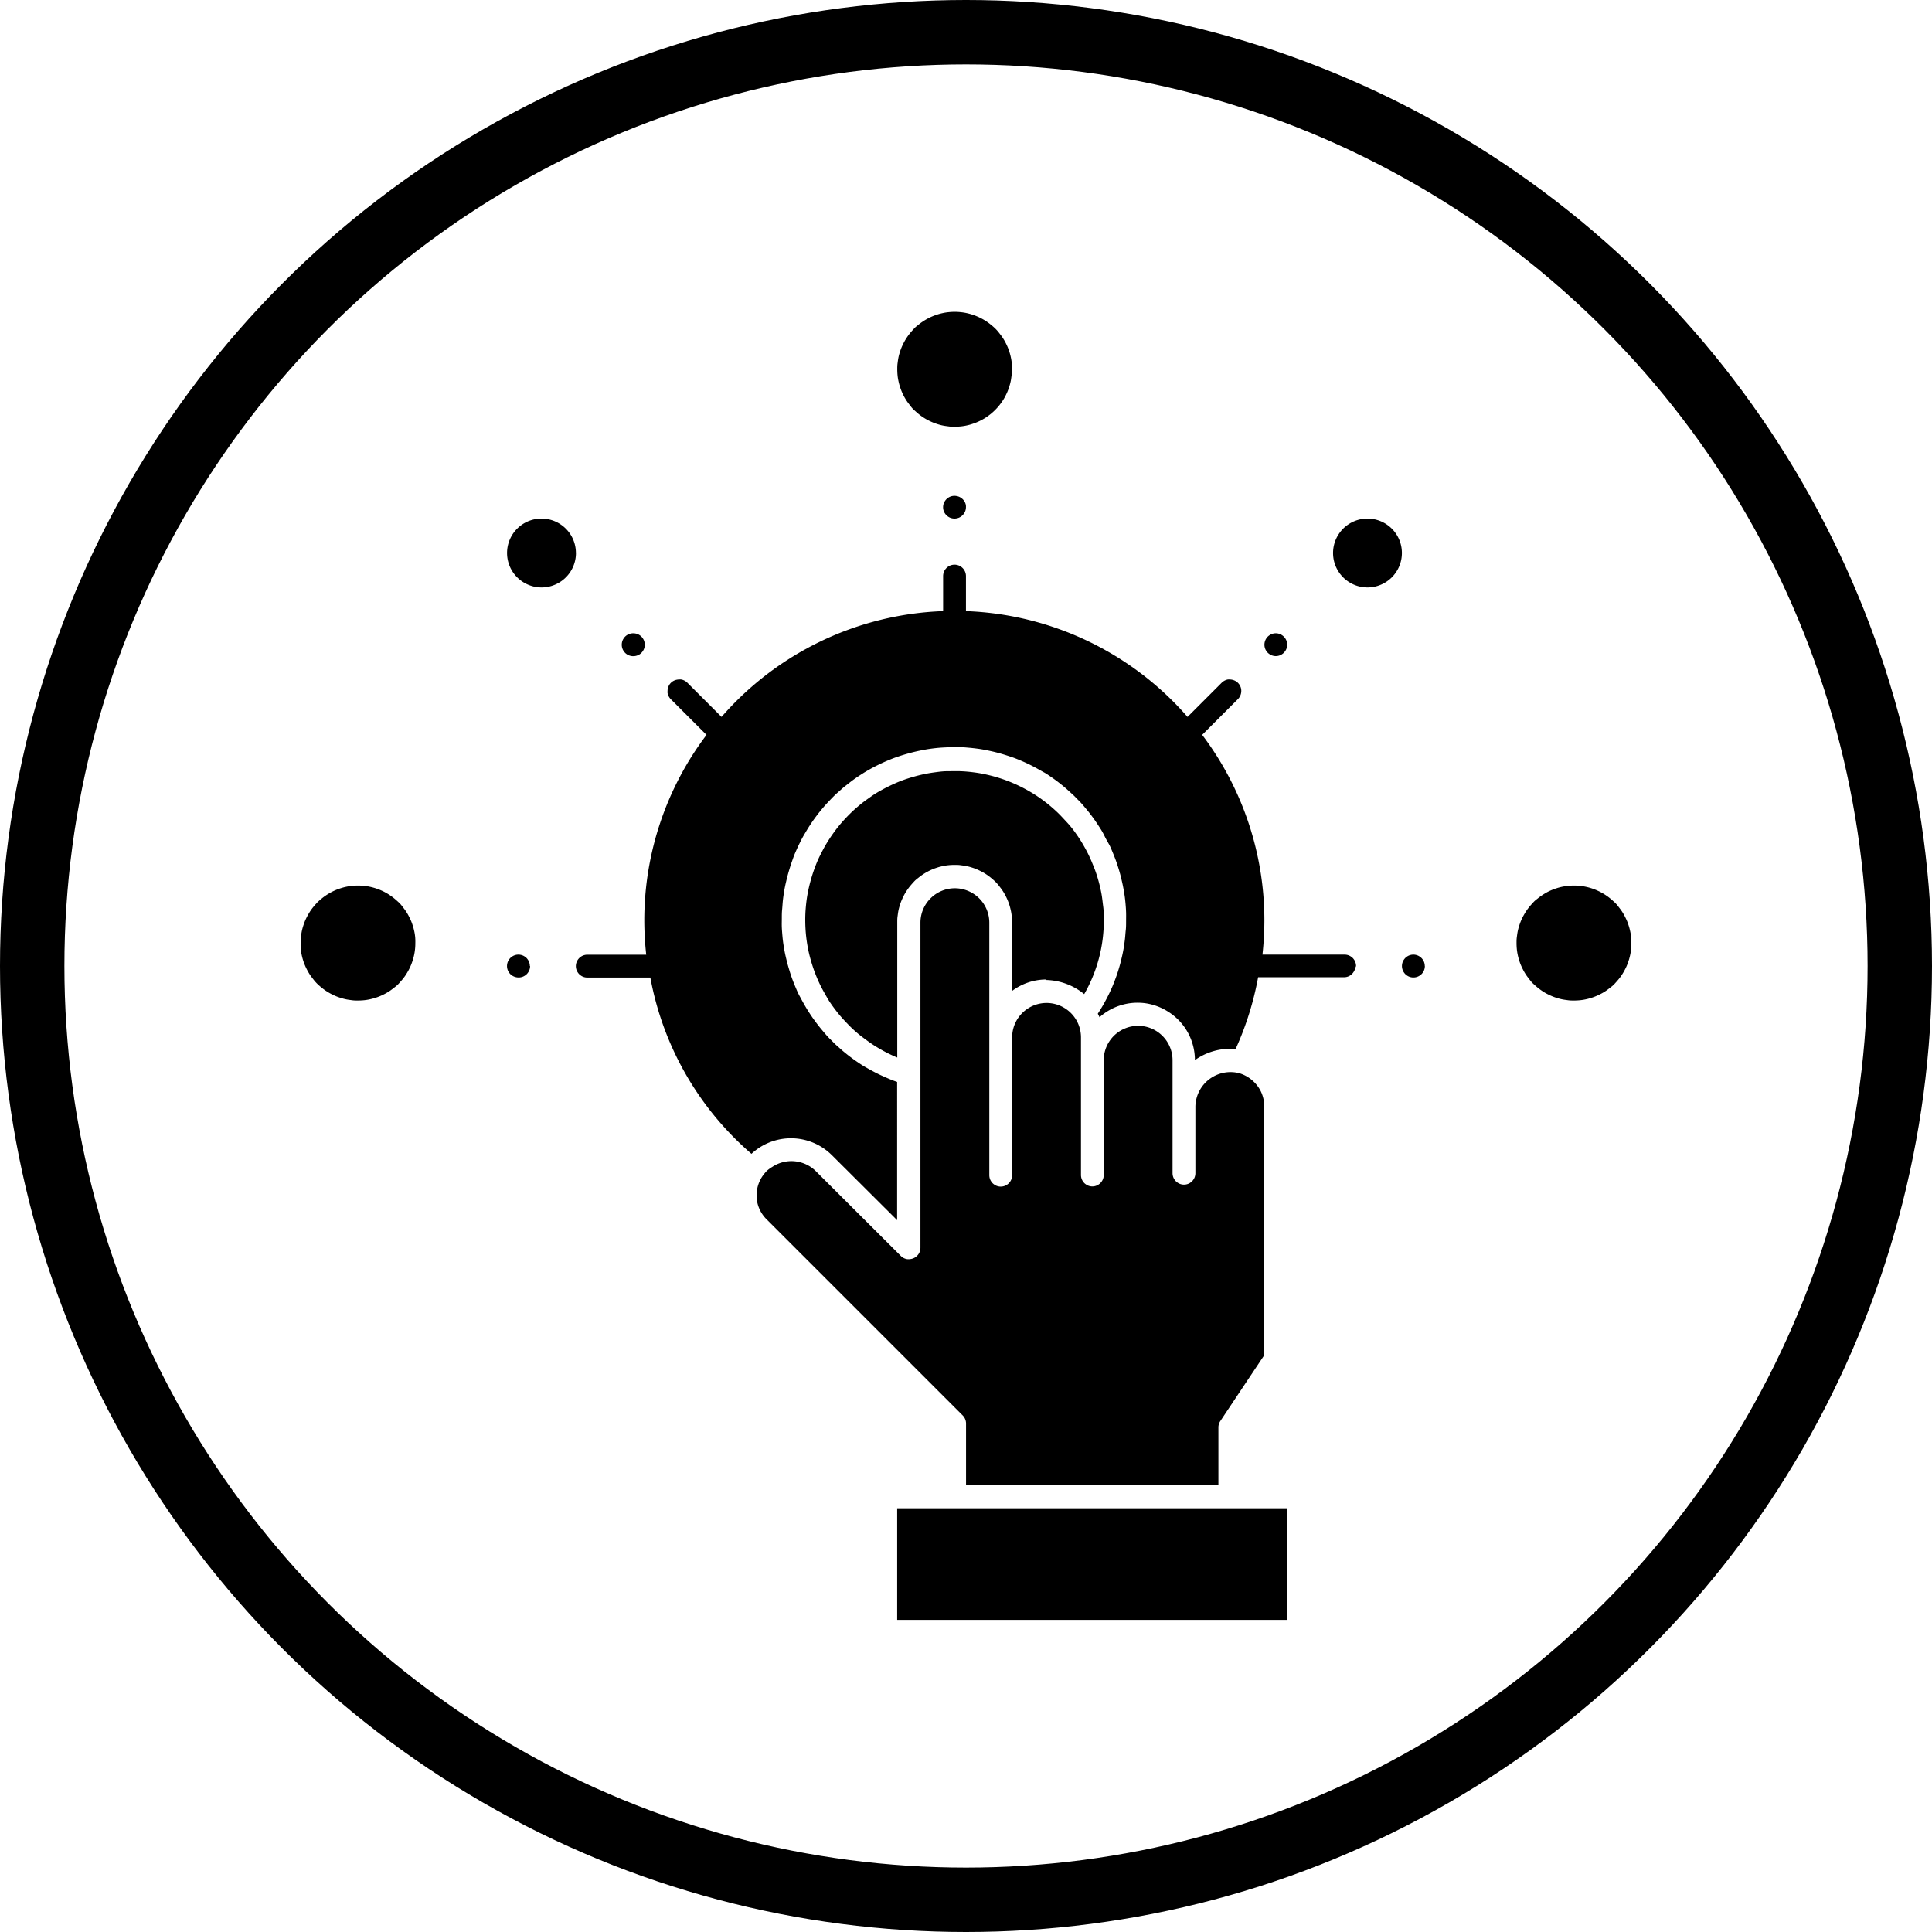
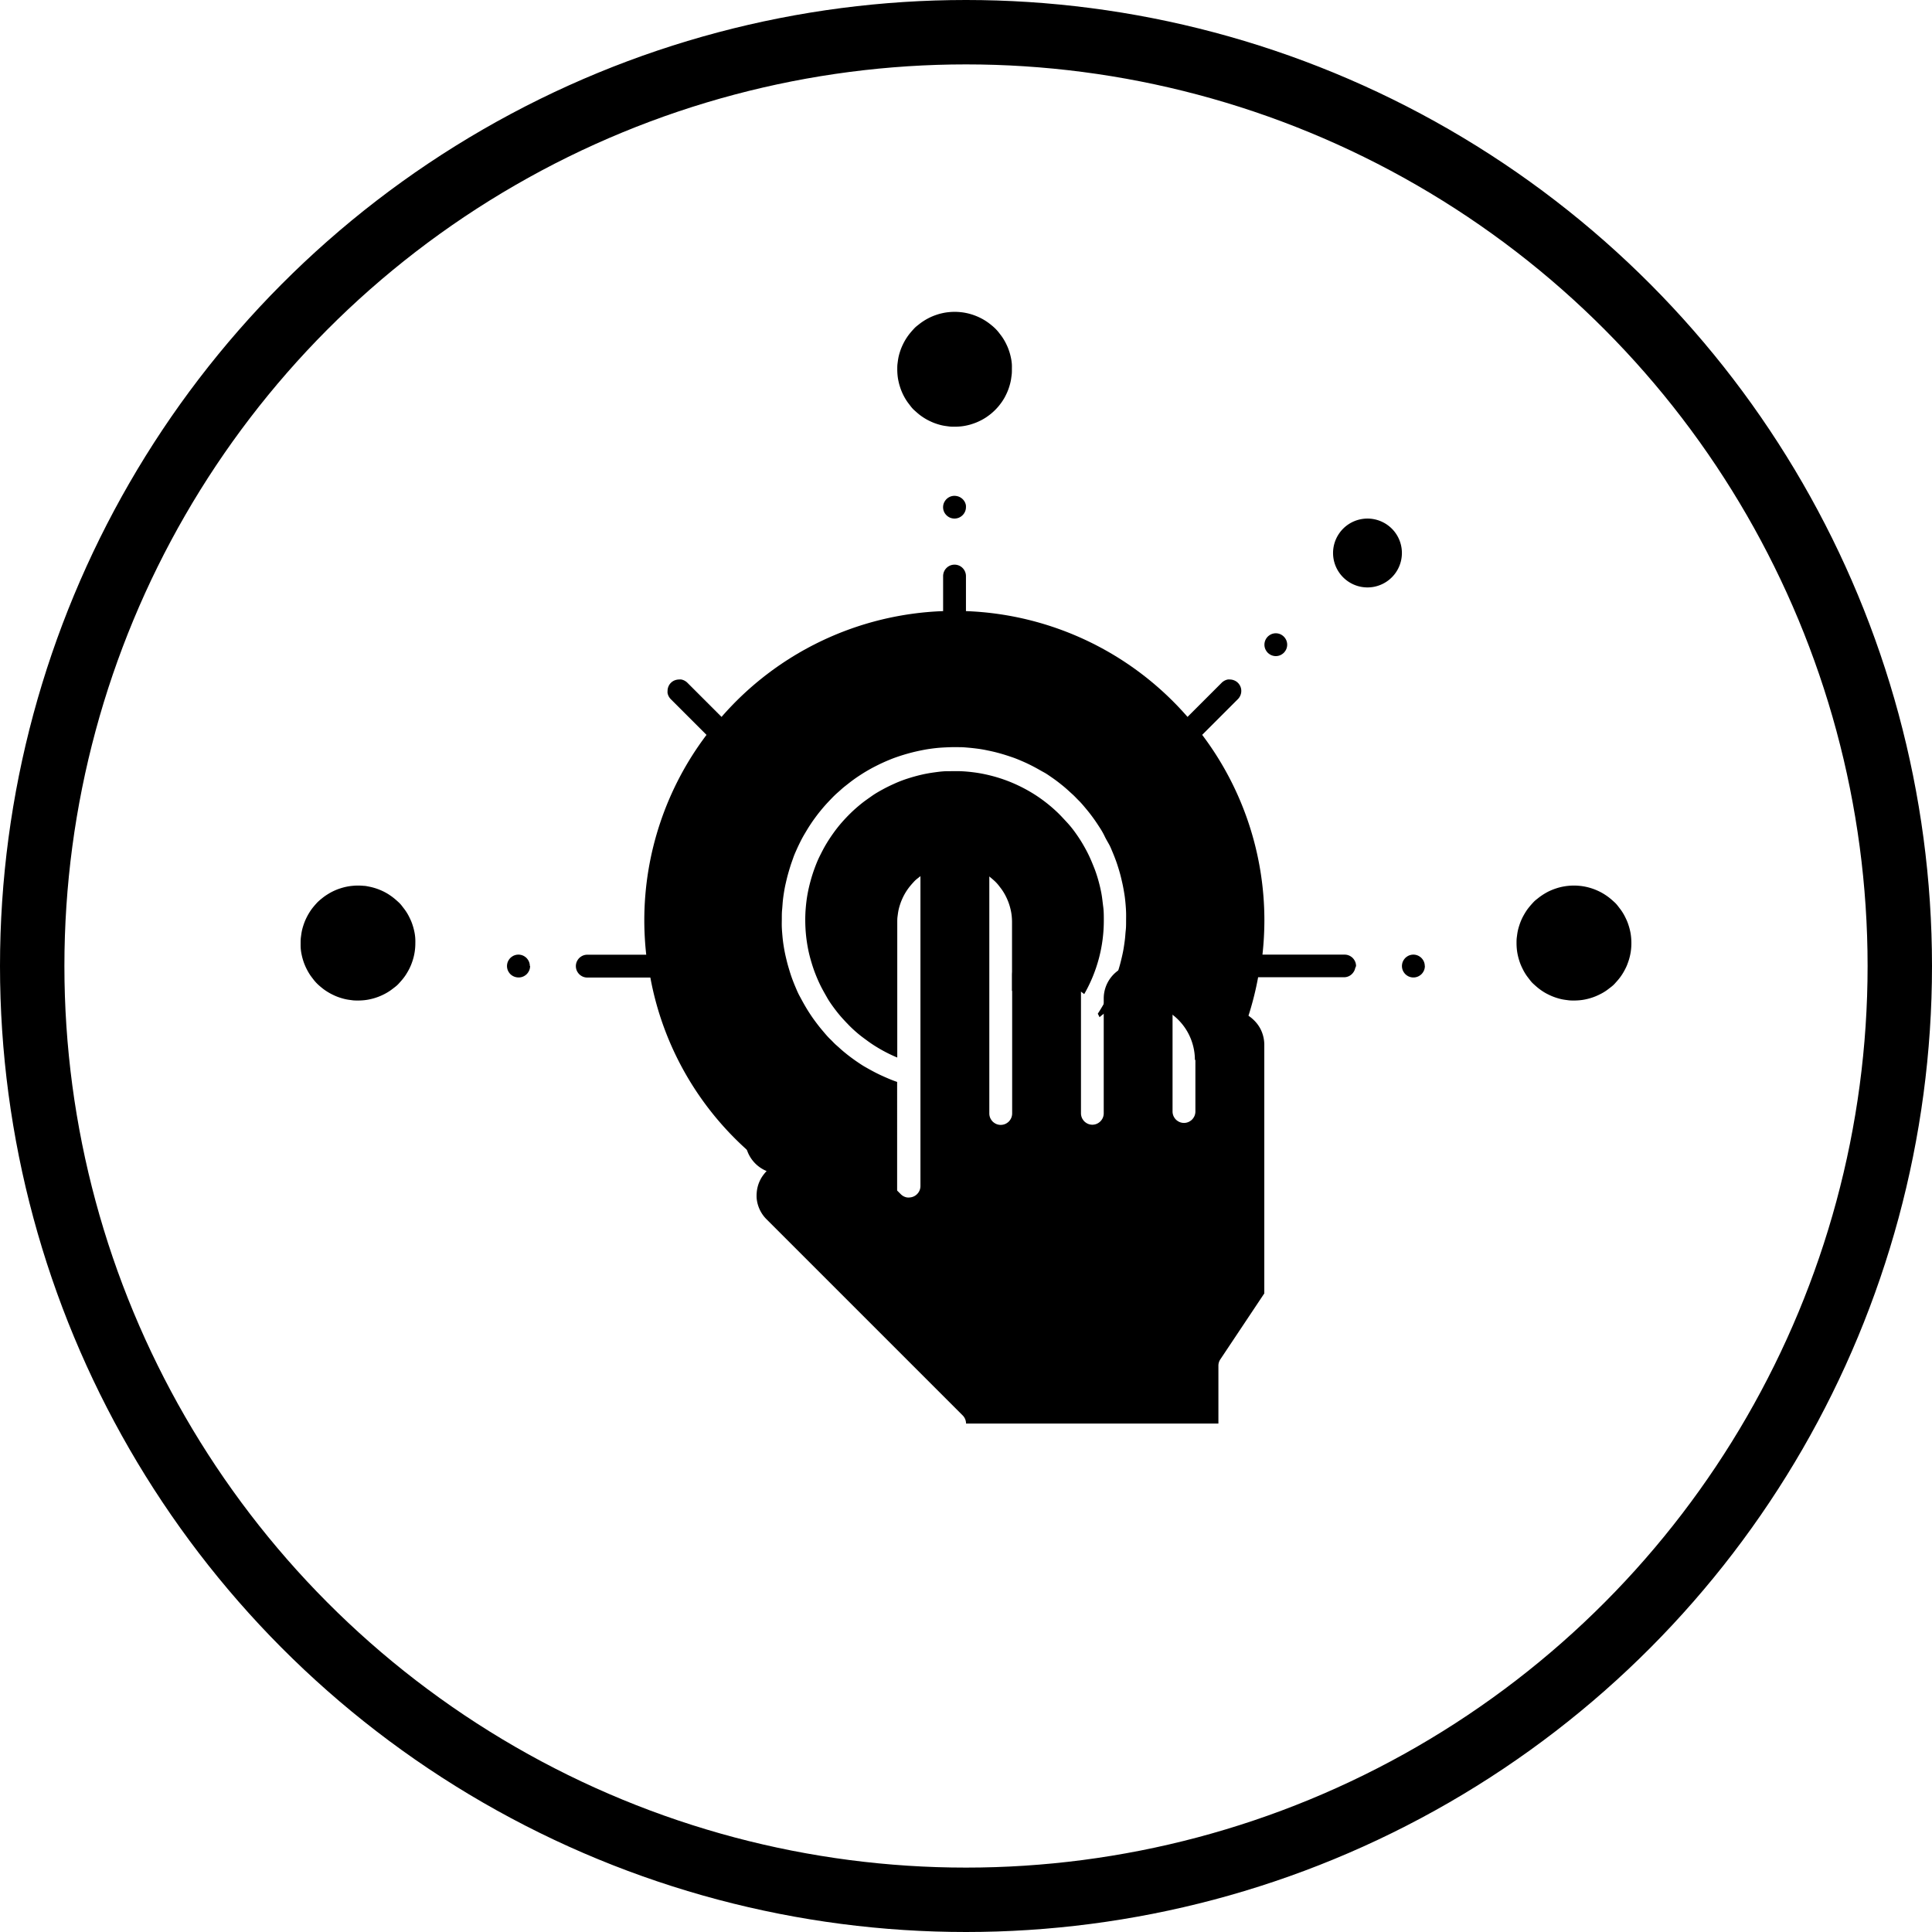
<svg xmlns="http://www.w3.org/2000/svg" width="45" height="45" viewBox="0 0 45 45">
  <g id="Group_2140" data-name="Group 2140" transform="translate(6603 -10959)">
    <g id="Ellipse_387" data-name="Ellipse 387" transform="translate(-6603 10959)" fill="none" stroke="#000" stroke-width="1.5">
-       <circle cx="22.5" cy="22.5" r="22.5" stroke="none" />
      <circle cx="22.5" cy="22.5" r="21.75" fill="none" />
    </g>
    <g id="content" transform="translate(-6670.998 10886.096)">
      <path id="Path_1545" data-name="Path 1545" d="M346.637,81.508c0,.044,0,.088-.006.131s-.011.087-.019.13a1.284,1.284,0,0,1-.032.127,1.269,1.269,0,0,1-.044.124c-.017.041-.036.08-.056.119s-.043.076-.067.112-.051.071-.078.105a1.368,1.368,0,0,1-.185.185q-.051.041-.105.078c-.036.024-.074.047-.112.067s-.078.039-.119.056-.082.031-.123.044-.084.023-.127.032-.086.015-.13.019-.087.006-.131.006-.087,0-.131-.006-.087-.011-.13-.019-.085-.019-.127-.032-.083-.027-.123-.044-.08-.036-.118-.056-.076-.043-.112-.067-.072-.05-.105-.078-.066-.057-.1-.088-.06-.063-.088-.1-.054-.069-.078-.105a1.29,1.29,0,0,1-.067-.112c-.021-.039-.039-.078-.056-.119s-.031-.082-.044-.124-.023-.084-.032-.127-.015-.086-.019-.13-.006-.087-.006-.131,0-.087.006-.131.011-.087.019-.13.019-.085.032-.127.027-.083.044-.123.036-.08.056-.118a1.3,1.3,0,0,1,.067-.112,1.248,1.248,0,0,1,.078-.105c.028-.034.057-.066.088-.1s.063-.06.1-.088a1.237,1.237,0,0,1,.105-.078,1.337,1.337,0,0,1,.231-.124c.041-.017.082-.031.123-.044s.084-.023.127-.032.086-.015.13-.019a1.332,1.332,0,0,1,.262,0q.065.006.13.019t.127.032q.063.019.123.044a1.285,1.285,0,0,1,.119.056,1.3,1.3,0,0,1,.112.067q.054.036.105.078a1.286,1.286,0,0,1,.1.088c.031.031.06.063.088.1s.054.069.078.105.047.074.067.112.039.078.056.118a1.361,1.361,0,0,1,.076.251c.009.043.015.086.019.13S346.637,81.464,346.637,81.508Zm0,0" transform="translate(-255.07)" />
-       <path id="Path_1546" data-name="Path 1546" d="M169.705,174.087a.8.8,0,0,1-.495.741.814.814,0,0,1-.15.046.8.8,0,0,1-.313,0,.813.813,0,0,1-.15-.046.8.8,0,0,1-.139-.074.785.785,0,0,1-.122-.1.8.8,0,0,1,0-1.134.8.8,0,0,1,.41-.219.794.794,0,0,1,.313,0,.8.8,0,0,1,.289.12.8.8,0,0,1,.356.667Zm0,0" transform="translate(-88.292 -88.303)" />
-       <path id="Path_1547" data-name="Path 1547" d="M343.965,619.512h9.085v2.6h-9.085Zm0,0" transform="translate(-255.07 -511.478)" />
-       <path id="Path_1548" data-name="Path 1548" d="M280.784,346.552a1.075,1.075,0,0,0-.1.124.8.8,0,0,0-.066.12.788.788,0,0,0-.044.129.765.765,0,0,0-.021.135.789.789,0,0,0,0,.137.817.817,0,0,0,.026.134.8.8,0,0,0,.049.128.789.789,0,0,0,.159.221l4.564,4.564a.268.268,0,0,1,.078.189v1.437h5.878v-1.347a.263.263,0,0,1,.045-.148l1.024-1.536v-5.8a.832.832,0,0,0-.012-.128.819.819,0,0,0-.032-.125.806.806,0,0,0-.051-.118.809.809,0,0,0-.154-.2.814.814,0,0,0-.33-.194.818.818,0,0,0-1.026.769v1.56a.269.269,0,0,1-.02.1.265.265,0,0,1-.025.046.293.293,0,0,1-.033.041.272.272,0,0,1-.041.033.262.262,0,0,1-.046.025.268.268,0,0,1-.05.015.261.261,0,0,1-.052.005.266.266,0,0,1-.1-.02.27.27,0,0,1-.046-.025.281.281,0,0,1-.041-.033.277.277,0,0,1-.033-.041.27.27,0,0,1-.025-.046.273.273,0,0,1-.015-.05.269.269,0,0,1-.005-.052v-2.63a.8.8,0,0,0-.135-.445.813.813,0,0,0-.1-.122.8.8,0,0,0-.26-.174.8.8,0,0,0-.613,0,.8.8,0,0,0-.495.741v2.672a.27.27,0,0,1-.005.052.273.273,0,0,1-.015.05.252.252,0,0,1-.025.046.261.261,0,0,1-.074.074.253.253,0,0,1-.046.025.267.267,0,0,1-.05.015.26.26,0,0,1-.1,0,.266.266,0,0,1-.05-.015.254.254,0,0,1-.046-.025.275.275,0,0,1-.041-.033.278.278,0,0,1-.033-.041.254.254,0,0,1-.025-.046.27.27,0,0,1-.02-.1v-3.207a.8.8,0,0,0-.061-.307.792.792,0,0,0-.074-.138.8.8,0,0,0-.221-.221.8.8,0,0,0-.289-.12.806.806,0,0,0-.313,0,.8.8,0,0,0-.289.12.8.8,0,0,0-.356.667v3.207a.265.265,0,0,1-.045.149.278.278,0,0,1-.033.041.275.275,0,0,1-.041.033.256.256,0,0,1-.046.025.272.272,0,0,1-.1.02.261.261,0,0,1-.052-.005.27.27,0,0,1-.05-.015.252.252,0,0,1-.046-.025.266.266,0,0,1-.041-.033.288.288,0,0,1-.033-.041.264.264,0,0,1-.025-.046.275.275,0,0,1-.015-.05.27.27,0,0,1-.005-.052v-5.879a.8.8,0,0,0-.235-.567.788.788,0,0,0-.122-.1.8.8,0,0,0-.139-.074.812.812,0,0,0-.15-.046.8.8,0,0,0-.313,0,.8.8,0,0,0-.289.12.778.778,0,0,0-.121.1.788.788,0,0,0-.1.121.8.8,0,0,0-.135.445v7.573a.267.267,0,0,1-.012.077.263.263,0,0,1-.034.07.273.273,0,0,1-.052.057.261.261,0,0,1-.067.04.264.264,0,0,1-.075.019.273.273,0,0,1-.078,0,.269.269,0,0,1-.074-.026.265.265,0,0,1-.063-.046l-1.982-1.977a.806.806,0,0,0-.412-.218.808.808,0,0,0-.313,0,.8.8,0,0,0-.289.119A.807.807,0,0,0,280.784,346.552Zm0,0" transform="translate(-194.93 -246.372)" />
+       <path id="Path_1548" data-name="Path 1548" d="M280.784,346.552a1.075,1.075,0,0,0-.1.124.8.8,0,0,0-.066.12.788.788,0,0,0-.044.129.765.765,0,0,0-.021.135.789.789,0,0,0,0,.137.817.817,0,0,0,.026.134.8.8,0,0,0,.049.128.789.789,0,0,0,.159.221l4.564,4.564a.268.268,0,0,1,.078.189h5.878v-1.347a.263.263,0,0,1,.045-.148l1.024-1.536v-5.8a.832.832,0,0,0-.012-.128.819.819,0,0,0-.032-.125.806.806,0,0,0-.051-.118.809.809,0,0,0-.154-.2.814.814,0,0,0-.33-.194.818.818,0,0,0-1.026.769v1.56a.269.269,0,0,1-.02.1.265.265,0,0,1-.025.046.293.293,0,0,1-.033.041.272.272,0,0,1-.041.033.262.262,0,0,1-.046.025.268.268,0,0,1-.05.015.261.261,0,0,1-.052.005.266.266,0,0,1-.1-.02.27.27,0,0,1-.046-.025.281.281,0,0,1-.041-.033.277.277,0,0,1-.033-.041.27.27,0,0,1-.025-.046.273.273,0,0,1-.015-.05.269.269,0,0,1-.005-.052v-2.63a.8.8,0,0,0-.135-.445.813.813,0,0,0-.1-.122.8.8,0,0,0-.26-.174.8.8,0,0,0-.613,0,.8.8,0,0,0-.495.741v2.672a.27.27,0,0,1-.005.052.273.273,0,0,1-.015.05.252.252,0,0,1-.025.046.261.261,0,0,1-.074.074.253.253,0,0,1-.046.025.267.267,0,0,1-.05.015.26.26,0,0,1-.1,0,.266.266,0,0,1-.05-.015.254.254,0,0,1-.046-.025.275.275,0,0,1-.041-.033.278.278,0,0,1-.033-.041.254.254,0,0,1-.025-.046.27.27,0,0,1-.02-.1v-3.207a.8.8,0,0,0-.061-.307.792.792,0,0,0-.074-.138.8.8,0,0,0-.221-.221.8.8,0,0,0-.289-.12.806.806,0,0,0-.313,0,.8.8,0,0,0-.289.12.8.8,0,0,0-.356.667v3.207a.265.265,0,0,1-.045.149.278.278,0,0,1-.033.041.275.275,0,0,1-.041.033.256.256,0,0,1-.046.025.272.272,0,0,1-.1.02.261.261,0,0,1-.052-.005.27.27,0,0,1-.05-.015.252.252,0,0,1-.046-.025.266.266,0,0,1-.041-.033.288.288,0,0,1-.033-.041.264.264,0,0,1-.025-.046.275.275,0,0,1-.015-.05.27.27,0,0,1-.005-.052v-5.879a.8.8,0,0,0-.235-.567.788.788,0,0,0-.122-.1.8.8,0,0,0-.139-.074.812.812,0,0,0-.15-.046.8.8,0,0,0-.313,0,.8.8,0,0,0-.289.12.778.778,0,0,0-.121.1.788.788,0,0,0-.1.121.8.8,0,0,0-.135.445v7.573a.267.267,0,0,1-.012.077.263.263,0,0,1-.034.07.273.273,0,0,1-.052.057.261.261,0,0,1-.067.04.264.264,0,0,1-.075.019.273.273,0,0,1-.078,0,.269.269,0,0,1-.074-.026.265.265,0,0,1-.063-.046l-1.982-1.977a.806.806,0,0,0-.412-.218.808.808,0,0,0-.313,0,.8.8,0,0,0-.289.119A.807.807,0,0,0,280.784,346.552Zm0,0" transform="translate(-194.93 -246.372)" />
      <path id="Path_1549" data-name="Path 1549" d="M308.2,291.991a1.45,1.45,0,0,1,.879.329,3.436,3.436,0,0,0,.457-1.724c0-.1,0-.208-.014-.312s-.023-.207-.042-.309-.042-.2-.07-.3-.06-.2-.1-.3-.078-.193-.123-.287-.095-.185-.148-.275-.111-.176-.172-.261-.126-.165-.2-.244-.141-.154-.216-.225-.154-.14-.236-.205-.166-.126-.253-.183-.177-.11-.269-.159-.186-.094-.282-.135-.194-.077-.293-.109-.2-.059-.3-.082-.2-.041-.307-.055-.207-.023-.311-.027-.208,0-.312,0-.208.015-.311.029-.206.033-.307.057-.2.052-.3.084-.2.07-.292.111-.189.087-.281.137-.181.1-.267.161-.171.119-.252.185-.159.134-.234.207-.146.148-.215.227-.133.161-.193.245-.118.172-.171.261-.1.182-.147.276-.085.19-.121.288-.068.2-.095.3-.05.2-.068.3-.031.206-.04.31-.013.208-.012.312.006.208.016.312.025.207.044.309.043.2.072.3.061.2.1.3.079.193.125.286.1.185.15.274.112.176.174.259.128.165.2.243.142.153.218.224.155.139.237.2.167.125.254.181.177.109.27.158.186.093.283.133v-3.15c0-.044,0-.088.006-.131s.011-.087.019-.13.019-.085.032-.127.027-.083.044-.123.035-.08.056-.119a1.305,1.305,0,0,1,.067-.112q.036-.054.078-.105c.028-.034.057-.066.088-.1s.063-.06.1-.088a1.238,1.238,0,0,1,.105-.078,1.286,1.286,0,0,1,.112-.067c.039-.021.078-.039.118-.056s.082-.031.123-.044.084-.023.127-.032.086-.015.13-.019.087-.006.131-.006.087,0,.131.006.087.011.13.019.085.019.127.032.083.027.123.044.08.036.119.056a1.276,1.276,0,0,1,.112.067,1.3,1.3,0,0,1,.105.078q.051.042.1.088c.031.031.06.063.088.1s.054.069.078.105.047.074.067.112.039.078.056.119a1.28,1.28,0,0,1,.044.123q.019.063.032.127c.009.043.015.086.019.13s.006.087.006.131v1.6a1.33,1.33,0,0,1,.8-.268Zm0,0" transform="translate(-215.828 -196.261)" />
      <path id="Path_1550" data-name="Path 1550" d="M542.119,174.087a.8.8,0,0,1-.061.307.8.8,0,0,1-.434.434.816.816,0,0,1-.15.046.805.805,0,0,1-.313,0,.8.8,0,0,1-.289-.12.8.8,0,0,1-.221-.221.8.8,0,0,1,0-.891.8.8,0,0,1,.51-.341.794.794,0,0,1,.313,0,.8.8,0,0,1,.289.12.8.8,0,0,1,.356.667Zm0,0" transform="translate(-441.468 -88.303)" />
      <path id="Path_1551" data-name="Path 1551" d="M77.672,340.16a1.29,1.29,0,0,1-.006.131q-.006.065-.019.13a1.3,1.3,0,0,1-.032.127q-.019.063-.044.124t-.056.118c-.021.039-.043.076-.067.113s-.05.071-.078.105-.057.066-.088.1-.063.06-.1.088-.069.054-.105.078-.074.047-.112.067-.078.039-.119.056a1.292,1.292,0,0,1-.123.044q-.063.019-.127.032c-.043.009-.086.015-.13.019s-.087.006-.131.006-.087,0-.131-.006-.087-.011-.13-.019a1.308,1.308,0,0,1-.127-.032,1.28,1.28,0,0,1-.124-.044c-.04-.017-.08-.036-.118-.056s-.076-.043-.113-.067-.071-.05-.105-.078a1.312,1.312,0,0,1-.1-.088c-.031-.031-.06-.063-.088-.1s-.054-.069-.078-.105a1.293,1.293,0,0,1-.067-.113q-.031-.058-.056-.118t-.044-.124c-.013-.042-.023-.084-.032-.127s-.015-.086-.019-.13S75,340.2,75,340.16s0-.087.006-.131.011-.087.019-.13.019-.085.032-.127.027-.083.044-.124.036-.08.056-.118.043-.076.067-.113.05-.071.078-.105.057-.066.088-.1a1.3,1.3,0,0,1,.1-.088,1.258,1.258,0,0,1,.105-.078c.037-.024.074-.047.113-.068s.078-.039.118-.056.082-.031.124-.044a1.291,1.291,0,0,1,.127-.032q.064-.013.13-.019a1.328,1.328,0,0,1,.262,0c.043,0,.087.011.13.019a1.308,1.308,0,0,1,.127.032q.063.019.123.044c.041.017.08.035.119.056s.076.043.112.068a1.294,1.294,0,0,1,.105.078c.034.028.066.057.1.088s.06.063.088.1.054.069.078.105.047.074.067.113.039.078.056.118.031.082.044.124.023.084.032.127.015.086.019.13A1.291,1.291,0,0,1,77.672,340.16Zm0,0" transform="translate(0 -245.29)" />
      <path id="Path_1552" data-name="Path 1552" d="M625.949,340.16q0,.066-.006.131t-.019.13c-.009.043-.019.085-.032.127s-.028.083-.044.124-.036.08-.056.118a1.308,1.308,0,0,1-.067.113q-.036.055-.078.105c-.028.034-.057.066-.088.1s-.063.06-.1.088-.069.054-.105.078-.074.047-.113.067-.078.039-.119.056a1.269,1.269,0,0,1-.123.044,1.3,1.3,0,0,1-.127.032c-.043.009-.086.015-.13.019s-.087.006-.131.006-.087,0-.131-.006-.087-.011-.13-.019-.085-.019-.127-.032a1.3,1.3,0,0,1-.123-.044c-.041-.017-.08-.036-.119-.056s-.076-.043-.112-.067-.071-.05-.105-.078-.066-.057-.1-.088-.06-.063-.088-.1-.054-.069-.078-.105-.047-.074-.067-.113-.039-.078-.056-.118-.031-.082-.044-.124a1.29,1.29,0,0,1-.032-.127q-.013-.064-.019-.13t-.006-.131c0-.044,0-.087.006-.131s.011-.087.019-.13.019-.085.032-.127.027-.083.044-.124.035-.08.056-.118.043-.076.067-.113.05-.071.078-.105.057-.066.088-.1.063-.06.1-.088a1.291,1.291,0,0,1,.105-.078c.036-.024.074-.047.112-.068s.078-.039.119-.056.082-.031.123-.044a1.308,1.308,0,0,1,.127-.032c.043-.008.086-.015.13-.019a1.328,1.328,0,0,1,.262,0q.065.006.13.019a1.287,1.287,0,0,1,.127.032q.063.019.123.044t.119.056c.039.021.076.043.113.068a1.246,1.246,0,0,1,.105.078c.034.028.066.057.1.088s.06.063.088.1.054.069.078.105.047.074.067.113.039.078.056.118.031.082.044.124.023.084.032.127.015.086.019.13S625.949,340.116,625.949,340.16Zm0,0" transform="translate(-519.953 -245.29)" />
      <path id="Path_1553" data-name="Path 1553" d="M217.307,203.33a.27.27,0,0,0-.02-.1.264.264,0,0,0-.025-.046.288.288,0,0,0-.033-.041.279.279,0,0,0-.041-.033.253.253,0,0,0-.046-.025.272.272,0,0,0-.1-.02h-1.915a7.319,7.319,0,0,0,.045-.8,7.17,7.17,0,0,0-1.449-4.319l.836-.836a.272.272,0,0,0,.032-.041.27.27,0,0,0,.043-.148.277.277,0,0,0-.005-.051.267.267,0,0,0-.015-.049.253.253,0,0,0-.025-.046.26.26,0,0,0-.033-.04.291.291,0,0,0-.04-.033.263.263,0,0,0-.046-.024.267.267,0,0,0-.1-.021.265.265,0,0,0-.051,0,.269.269,0,0,0-.05.015.261.261,0,0,0-.046.024.265.265,0,0,0-.041.032l-.8.8a7.187,7.187,0,0,0-5.161-2.464v-.815a.267.267,0,0,0-.078-.189.264.264,0,0,0-.04-.033.26.26,0,0,0-.046-.025.279.279,0,0,0-.05-.015.269.269,0,0,0-.154.015.253.253,0,0,0-.046.025.264.264,0,0,0-.04.033.263.263,0,0,0-.058.087.252.252,0,0,0-.015.05.269.269,0,0,0-.005.052v.815a7.188,7.188,0,0,0-5.161,2.464l-.8-.8a.269.269,0,0,0-.041-.032.277.277,0,0,0-.046-.024.27.27,0,0,0-.05-.015.262.262,0,0,0-.052,0,.245.245,0,0,0-.051.005.271.271,0,0,0-.1.04.272.272,0,0,0-.04.033.277.277,0,0,0-.033.04.255.255,0,0,0-.024.046.252.252,0,0,0-.015.049.243.243,0,0,0-.005.052.261.261,0,0,0,0,.052.264.264,0,0,0,.015.05.261.261,0,0,0,.024.046.271.271,0,0,0,.032.041l.836.836a7.168,7.168,0,0,0-1.449,4.32,7.346,7.346,0,0,0,.045.8H199.4a.272.272,0,0,0-.1.02.251.251,0,0,0-.046.025.281.281,0,0,0-.041.033.292.292,0,0,0-.033.041.264.264,0,0,0-.025.046.27.27,0,0,0-.02.1.266.266,0,0,0,.005.052.272.272,0,0,0,.015.05.259.259,0,0,0,.025.046.27.27,0,0,0,.033.041.267.267,0,0,0,.041.033.262.262,0,0,0,.046.025.273.273,0,0,0,.05.015.263.263,0,0,0,.052.005h1.468a7.123,7.123,0,0,0,2.355,4.106,1.35,1.35,0,0,1,1.866.024l1.527,1.521V206.03q-.1-.034-.194-.074t-.19-.084q-.094-.044-.185-.093c-.061-.032-.121-.067-.18-.1s-.117-.073-.175-.112-.113-.079-.169-.121-.109-.085-.162-.129-.1-.09-.155-.137-.1-.1-.148-.145-.095-.1-.14-.153-.089-.105-.132-.16-.084-.11-.124-.166-.078-.114-.115-.172-.072-.118-.106-.178-.066-.121-.1-.183-.06-.125-.087-.188-.053-.128-.077-.192-.046-.13-.067-.2-.04-.132-.057-.2-.033-.134-.047-.2-.026-.136-.036-.2-.019-.137-.025-.206-.012-.138-.015-.207,0-.138,0-.207,0-.138.007-.207.01-.138.017-.206.017-.137.028-.205.024-.136.039-.2.031-.135.049-.2.038-.133.059-.2.045-.131.069-.2.051-.128.079-.191.058-.125.089-.187.064-.122.1-.182.07-.119.108-.177.076-.115.117-.171.082-.111.126-.165.088-.107.134-.158.093-.1.142-.151.1-.1.15-.143.1-.092.157-.136.108-.086.163-.127.112-.081.17-.119.116-.075.176-.11.12-.069.181-.1.123-.062.186-.091.127-.056.191-.082.129-.049.195-.071.132-.042.2-.061.134-.036.2-.051.135-.029.2-.041.136-.022.2-.03.137-.015.206-.019.138-.007.207-.009.138,0,.207,0,.138.007.207.013.137.014.206.023.137.021.2.034.135.028.2.044.134.035.2.055.132.042.2.065.129.048.193.075.127.055.189.085.124.062.184.095.12.068.179.1.117.074.174.113.113.08.167.122.109.086.161.131.1.091.154.139.1.1.147.146.094.1.139.154.089.106.131.161.083.11.122.167.077.115.114.173.071.118.1.179.065.122.1.184.059.125.086.189.052.128.076.193.045.131.066.2.039.133.055.2.032.134.045.2.025.136.035.2.018.137.024.206.011.138.013.207,0,.138,0,.207,0,.138-.008.207-.011.138-.019.206-.018.137-.029.205-.025.136-.04.2-.032.135-.05.2-.039.133-.061.2-.046.13-.071.195-.052.128-.081.191-.059.125-.091.186-.065.122-.1.182-.071.118-.109.176c.013.028.03.054.04.082a1.3,1.3,0,0,1,.152-.117,1.332,1.332,0,0,1,.167-.094,1.348,1.348,0,0,1,.179-.069,1.378,1.378,0,0,1,.187-.043,1.347,1.347,0,0,1,.191-.015,1.375,1.375,0,0,1,.191.012,1.342,1.342,0,0,1,.536.2,1.336,1.336,0,0,1,.405.4,1.331,1.331,0,0,1,.092.168,1.292,1.292,0,0,1,.067.179,1.325,1.325,0,0,1,.041.187,1.349,1.349,0,0,1,.014.191,1.424,1.424,0,0,1,.948-.259,7.132,7.132,0,0,0,.524-1.671h2a.265.265,0,0,0,.052-.005.273.273,0,0,0,.05-.015.267.267,0,0,0,.12-.1.259.259,0,0,0,.025-.046.27.27,0,0,0,.015-.05A.266.266,0,0,0,217.307,203.33Zm0,0" transform="translate(-117.724 -107.926)" />
      <path id="Path_1554" data-name="Path 1554" d="M168.637,370.126a.266.266,0,0,1-.005.052.272.272,0,0,1-.015.05.258.258,0,0,1-.025.046.268.268,0,0,1-.033.041.255.255,0,0,1-.041.033.261.261,0,0,1-.046.025.274.274,0,0,1-.05.015.263.263,0,0,1-.052.005.267.267,0,0,1-.052-.005.271.271,0,0,1-.1-.04.264.264,0,0,1-.041-.033.256.256,0,0,1-.033-.041.26.26,0,0,1-.025-.046.272.272,0,0,1-.015-.05.266.266,0,0,1-.005-.052.27.27,0,0,1,.02-.1.264.264,0,0,1,.025-.046.278.278,0,0,1,.033-.041.281.281,0,0,1,.041-.033.261.261,0,0,1,.046-.025.267.267,0,0,1,.05-.015.272.272,0,0,1,.052-.005.273.273,0,0,1,.1.02.252.252,0,0,1,.046.025.271.271,0,0,1,.041.033.292.292,0,0,1,.033.041.262.262,0,0,1,.025.046.27.27,0,0,1,.02.1Zm0,0" transform="translate(-88.292 -274.722)" />
-       <path id="Path_1555" data-name="Path 1555" d="M220.362,225.283a.266.266,0,0,1-.005.052.256.256,0,0,1-.015.05.265.265,0,0,1-.025.046.27.27,0,0,1-.033.041.277.277,0,0,1-.04.033.268.268,0,0,1-.1.04.262.262,0,0,1-.1,0,.268.268,0,0,1-.1-.04.277.277,0,0,1-.04-.033.269.269,0,0,1-.033-.041.263.263,0,0,1-.025-.046.255.255,0,0,1-.015-.05.266.266,0,0,1-.005-.052.262.262,0,0,1,.005-.052.253.253,0,0,1,.015-.05.263.263,0,0,1,.025-.046.251.251,0,0,1,.033-.041.277.277,0,0,1,.04-.033.266.266,0,0,1,.1-.04.261.261,0,0,1,.1,0,.266.266,0,0,1,.1.04.277.277,0,0,1,.04.033.252.252,0,0,1,.033.041.265.265,0,0,1,.025.046.254.254,0,0,1,.015.05A.262.262,0,0,1,220.362,225.283Zm0,0" transform="translate(-137.346 -137.362)" />
      <path id="Path_1556" data-name="Path 1556" d="M365.19,163.208a.261.261,0,0,1-.005.052.271.271,0,0,1-.015.05.274.274,0,0,1-.025.046.274.274,0,0,1-.074.074.272.272,0,0,1-.046.025.269.269,0,0,1-.154.015.259.259,0,0,1-.05-.015.266.266,0,0,1-.046-.025.253.253,0,0,1-.04-.033.258.258,0,0,1-.033-.04.283.283,0,0,1-.025-.046.26.26,0,0,1-.015-.05.27.27,0,0,1,0-.1.255.255,0,0,1,.015-.05.274.274,0,0,1,.025-.046.269.269,0,0,1,.033-.041.265.265,0,0,1,.04-.033.268.268,0,0,1,.046-.025.268.268,0,0,1,.1-.02.267.267,0,0,1,.052.005.262.262,0,0,1,.1.04.265.265,0,0,1,.1.12.266.266,0,0,1,.015.05A.262.262,0,0,1,365.19,163.208Zm0,0" transform="translate(-274.693 -78.493)" />
      <path id="Path_1557" data-name="Path 1557" d="M510.018,225.283a.271.271,0,0,1-.02.1.26.26,0,0,1-.025.046.288.288,0,0,1-.033.041.268.268,0,0,1-.041.033.257.257,0,0,1-.046.025.274.274,0,0,1-.05.015.263.263,0,0,1-.1,0,.272.272,0,0,1-.05-.015.269.269,0,0,1-.046-.025.291.291,0,0,1-.041-.033.282.282,0,0,1-.033-.041.261.261,0,0,1-.025-.046.266.266,0,0,1-.02-.1.266.266,0,0,1,.005-.052.269.269,0,0,1,.015-.05.273.273,0,0,1,.058-.087.291.291,0,0,1,.041-.033.269.269,0,0,1,.046-.025.272.272,0,0,1,.05-.015.262.262,0,0,1,.1,0,.274.274,0,0,1,.05.015.257.257,0,0,1,.046.025.266.266,0,0,1,.074.074.26.26,0,0,1,.025.046.269.269,0,0,1,.015.05A.266.266,0,0,1,510.018,225.283Zm0,0" transform="translate(-412.039 -137.362)" />
      <path id="Path_1558" data-name="Path 1558" d="M572.086,370.126a.266.266,0,0,1-.005.052.27.27,0,0,1-.015.05.256.256,0,0,1-.025.046.262.262,0,0,1-.033.041.267.267,0,0,1-.041.033.271.271,0,0,1-.046.025.274.274,0,0,1-.05.015.267.267,0,0,1-.052.005.264.264,0,0,1-.052-.005.273.273,0,0,1-.05-.015.259.259,0,0,1-.046-.025.256.256,0,0,1-.041-.033.271.271,0,0,1-.033-.041.255.255,0,0,1-.025-.046.271.271,0,0,1-.02-.1.27.27,0,0,1,.005-.052.264.264,0,0,1,.015-.05.259.259,0,0,1,.025-.046.3.3,0,0,1,.033-.041.272.272,0,0,1,.041-.033.251.251,0,0,1,.046-.025.273.273,0,0,1,.1-.02.272.272,0,0,1,.052.005.269.269,0,0,1,.05.015.261.261,0,0,1,.046.025.257.257,0,0,1,.074.074.26.26,0,0,1,.025.046.271.271,0,0,1,.02.1Zm0,0" transform="translate(-470.9 -274.722)" />
    </g>
  </g>
</svg>